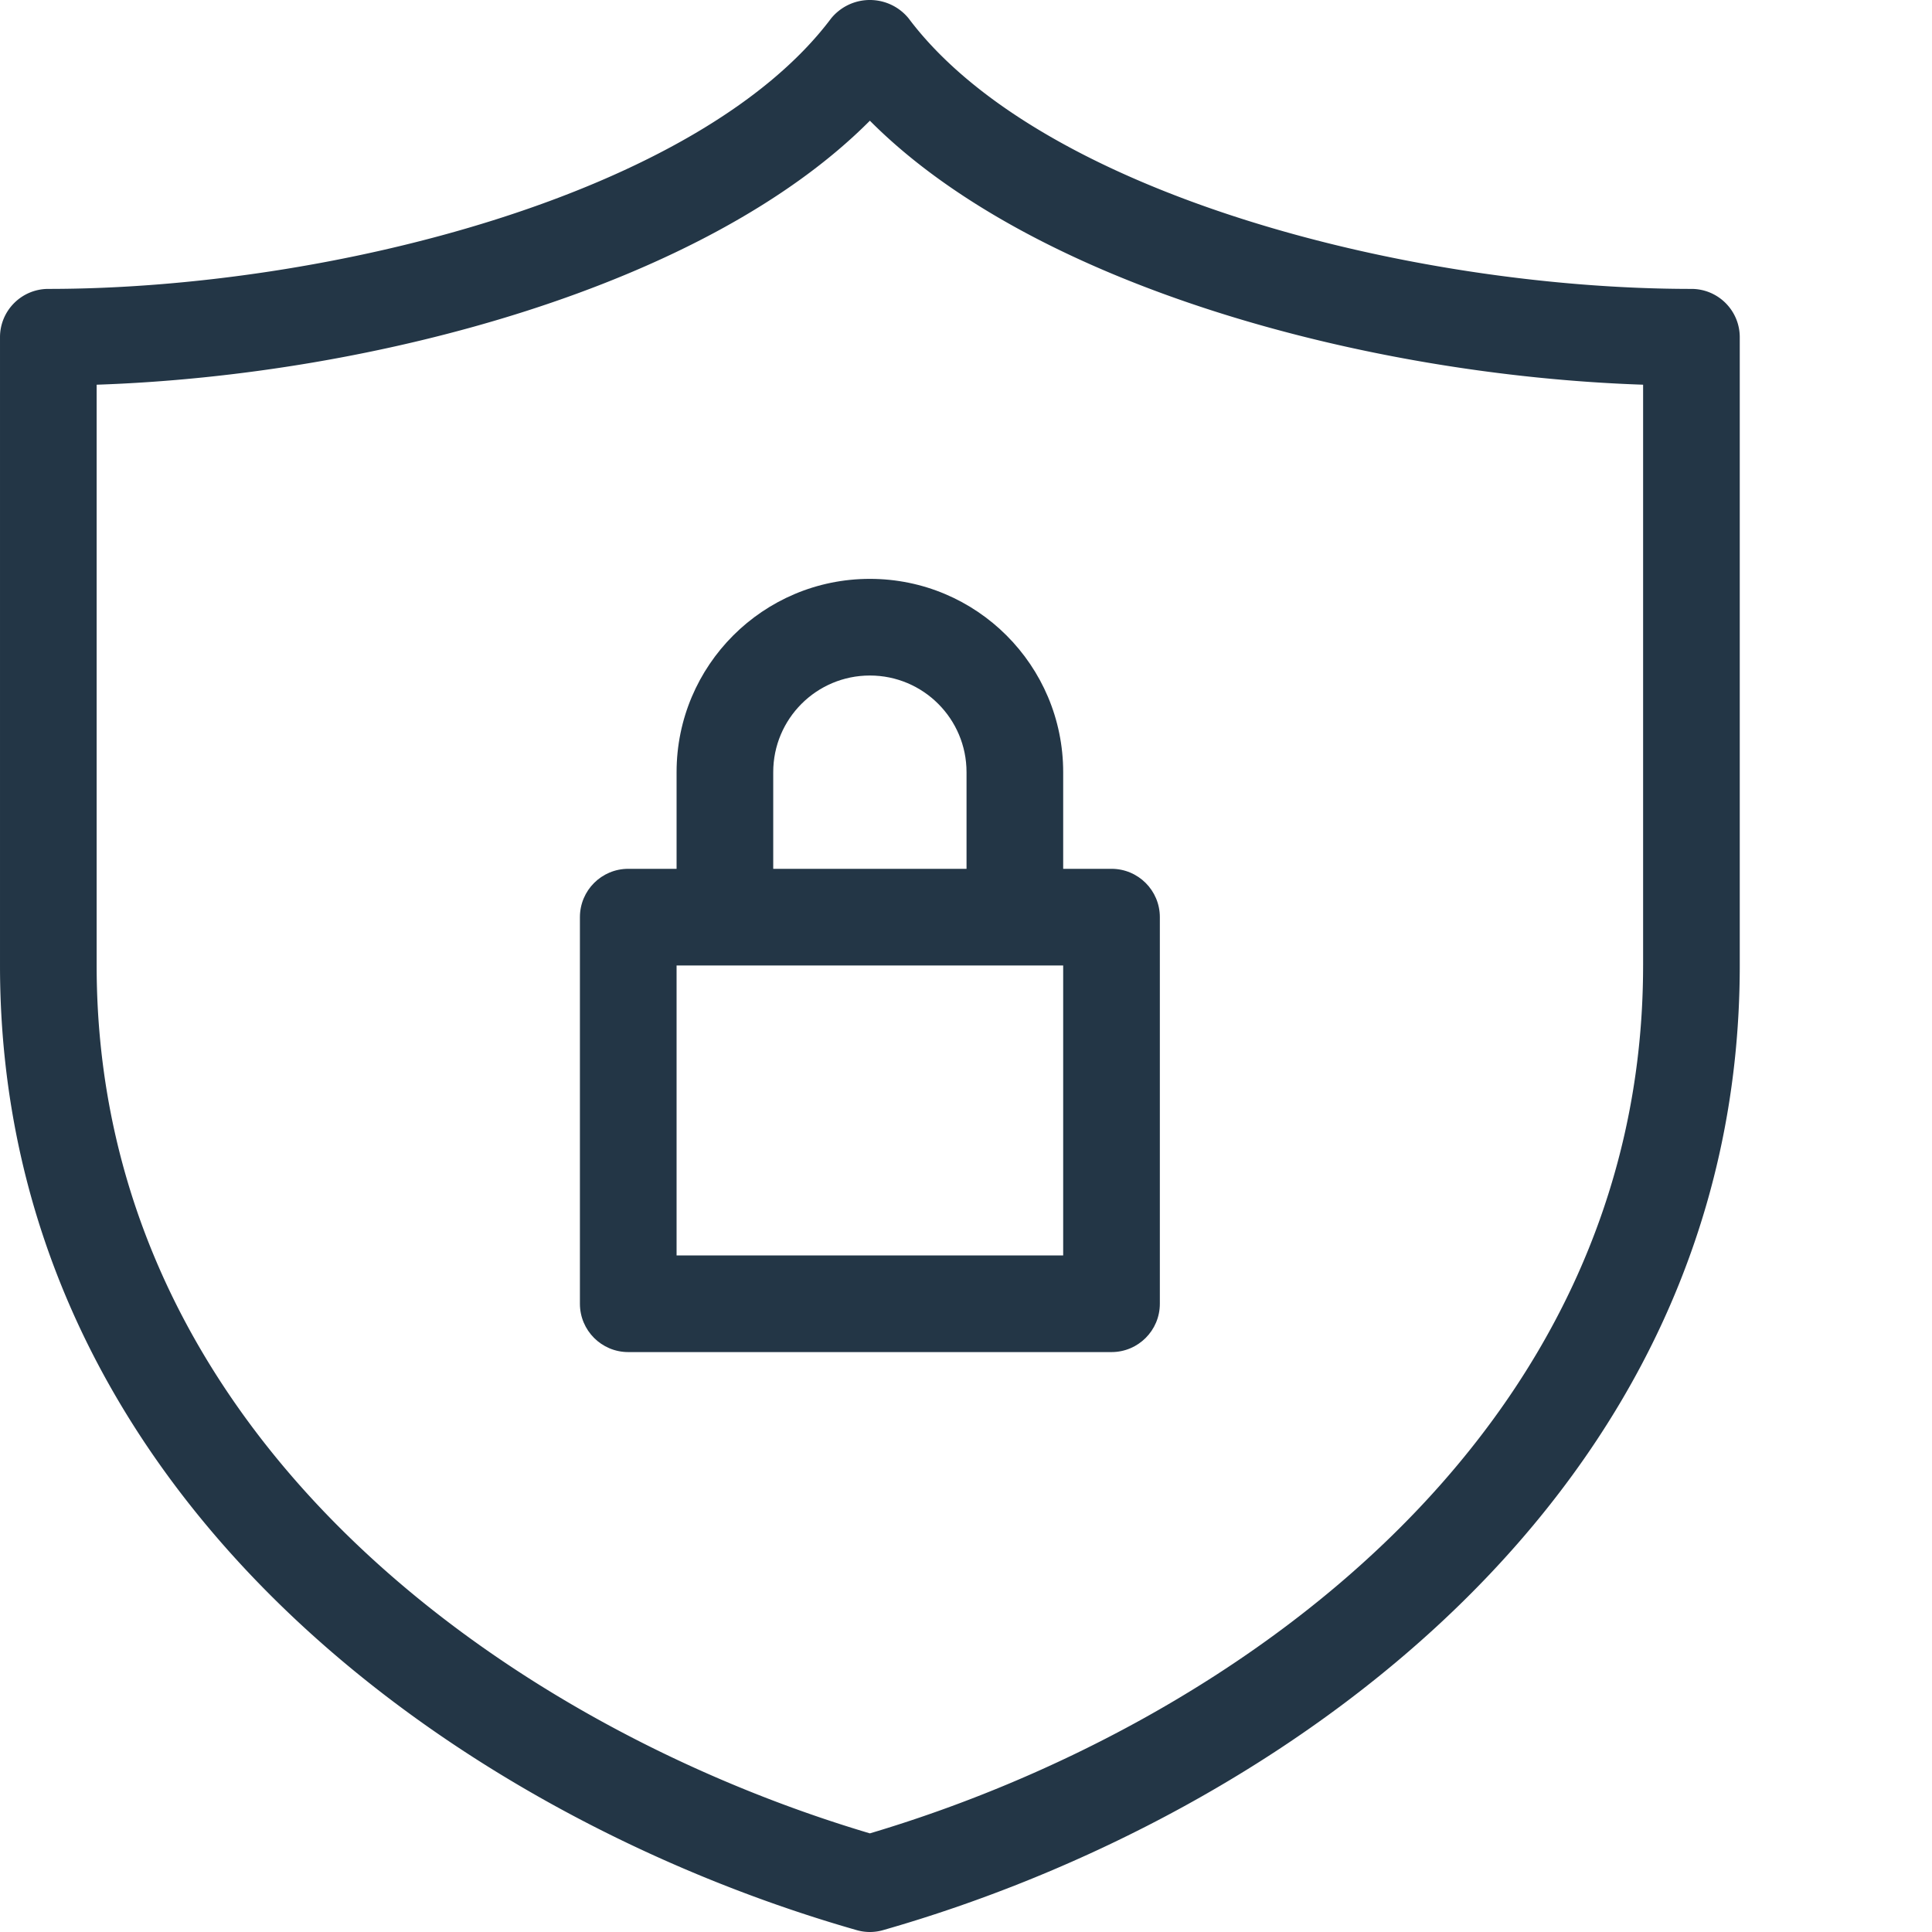
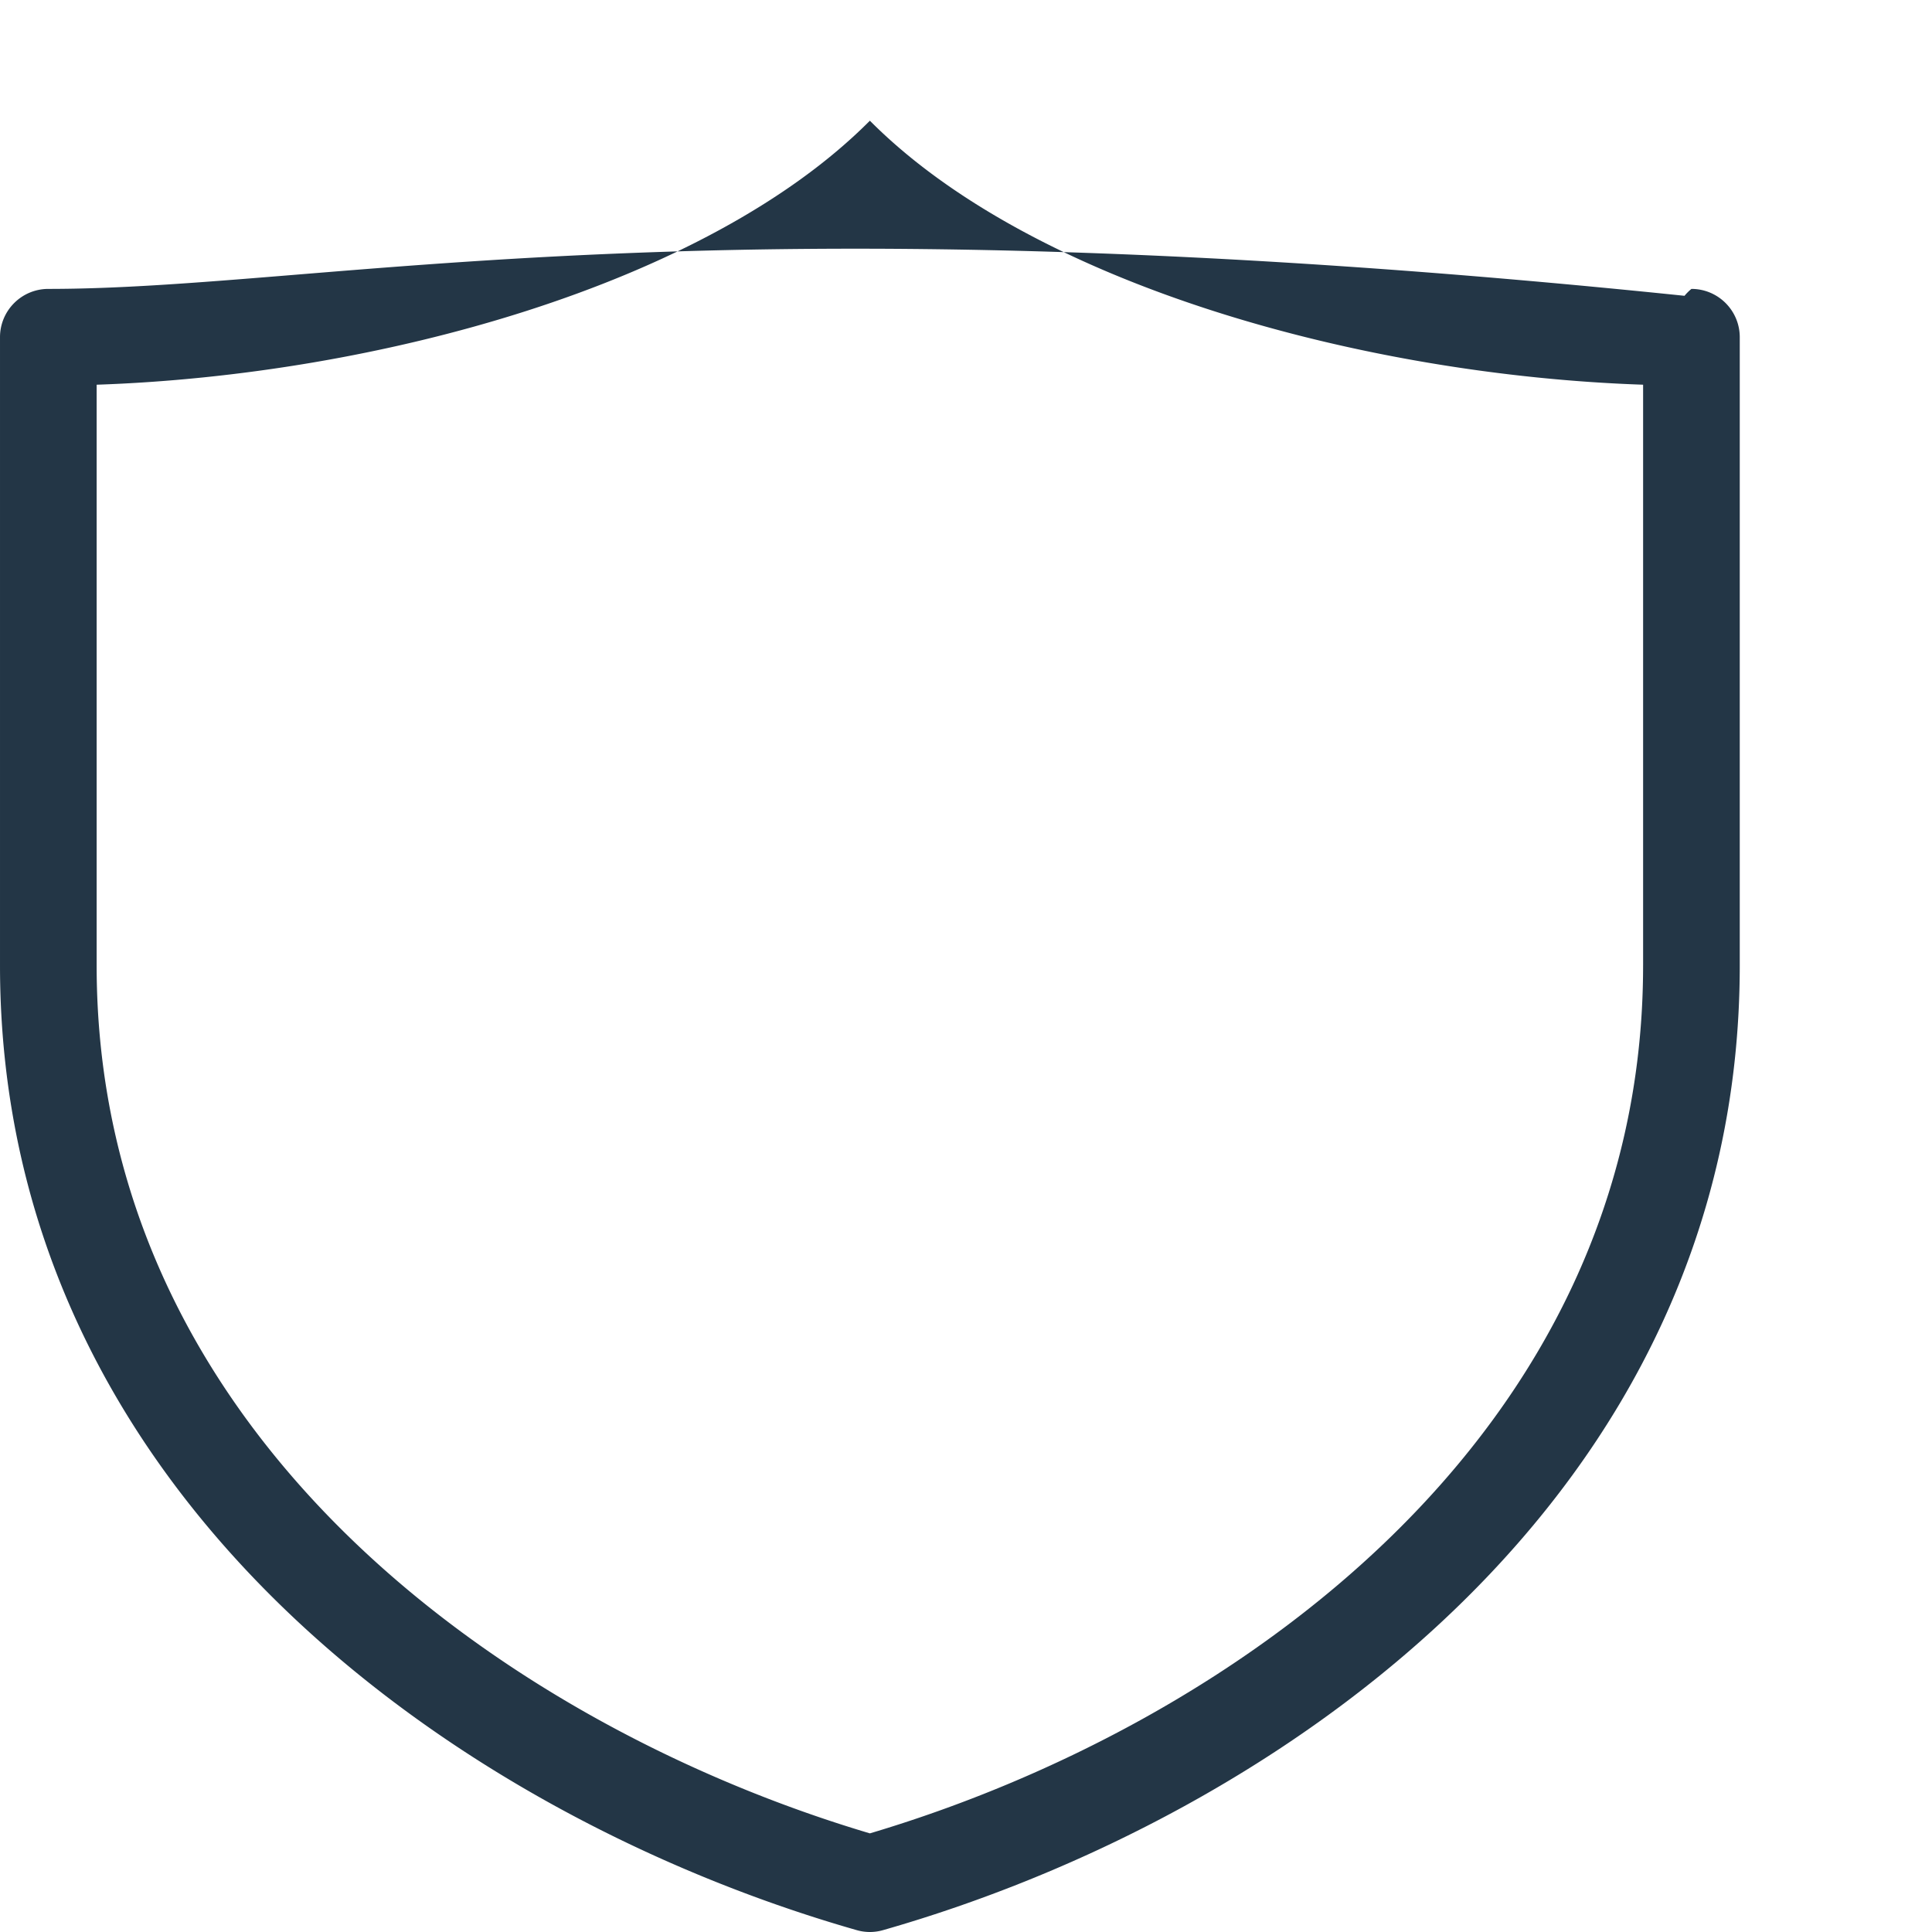
<svg xmlns="http://www.w3.org/2000/svg" version="1.1" width="512" height="512" x="0" y="0" viewBox="0 0 512 512.001" style="enable-background:new 0 0 512 512" xml:space="preserve" class="">
  <g>
-     <path d="M448.246 76.563c-74.504 0-172.531-25.141-207.473-71.72-4.648-5.66-13.003-6.476-18.664-1.827a13.042 13.042 0 0 0-1.828 1.828C185.336 51.418 87.31 76.563 12.81 76.563 5.734 76.563 0 82.296 0 89.37V255.86C0 396.687 122.293 481.586 227.012 511.5c2.297.668 4.734.668 7.031 0 104.719-29.914 227.012-114.813 227.012-255.64V89.37c0-7.074-5.735-12.808-12.809-12.808zm-12.808 179.296c0 125.02-109.56 201.66-204.91 230.004C135.175 457.52 25.612 380.88 25.612 255.86V101.953C99.641 99.45 187.18 75.586 230.527 31.988 273.88 75.586 361.414 99.45 435.441 101.95v153.91zm0 0" fill="#233646" opacity="1" data-original="#000000" />
-     <path d="M179.3 204.633v25.613h-12.808c-7.074 0-12.808 5.734-12.808 12.809v102.453c0 7.074 5.734 12.808 12.808 12.808h128.07c7.075 0 12.81-5.734 12.81-12.808V243.055c0-7.075-5.735-12.809-12.81-12.809h-12.808v-25.613c0-28.293-22.934-51.227-51.227-51.227-28.293 0-51.226 22.934-51.226 51.227zm102.454 128.07H179.3V255.86h102.453zm-25.613-128.07v25.613h-51.227v-25.613c0-14.145 11.465-25.613 25.613-25.613 14.145 0 25.614 11.468 25.614 25.613zm0 0" fill="#233646" opacity="1" data-original="#000000" />
+     <path d="M448.246 76.563a13.042 13.042 0 0 0-1.828 1.828C185.336 51.418 87.31 76.563 12.81 76.563 5.734 76.563 0 82.296 0 89.37V255.86C0 396.687 122.293 481.586 227.012 511.5c2.297.668 4.734.668 7.031 0 104.719-29.914 227.012-114.813 227.012-255.64V89.37c0-7.074-5.735-12.808-12.809-12.808zm-12.808 179.296c0 125.02-109.56 201.66-204.91 230.004C135.175 457.52 25.612 380.88 25.612 255.86V101.953C99.641 99.45 187.18 75.586 230.527 31.988 273.88 75.586 361.414 99.45 435.441 101.95v153.91zm0 0" fill="#233646" opacity="1" data-original="#000000" />
  </g>
</svg>